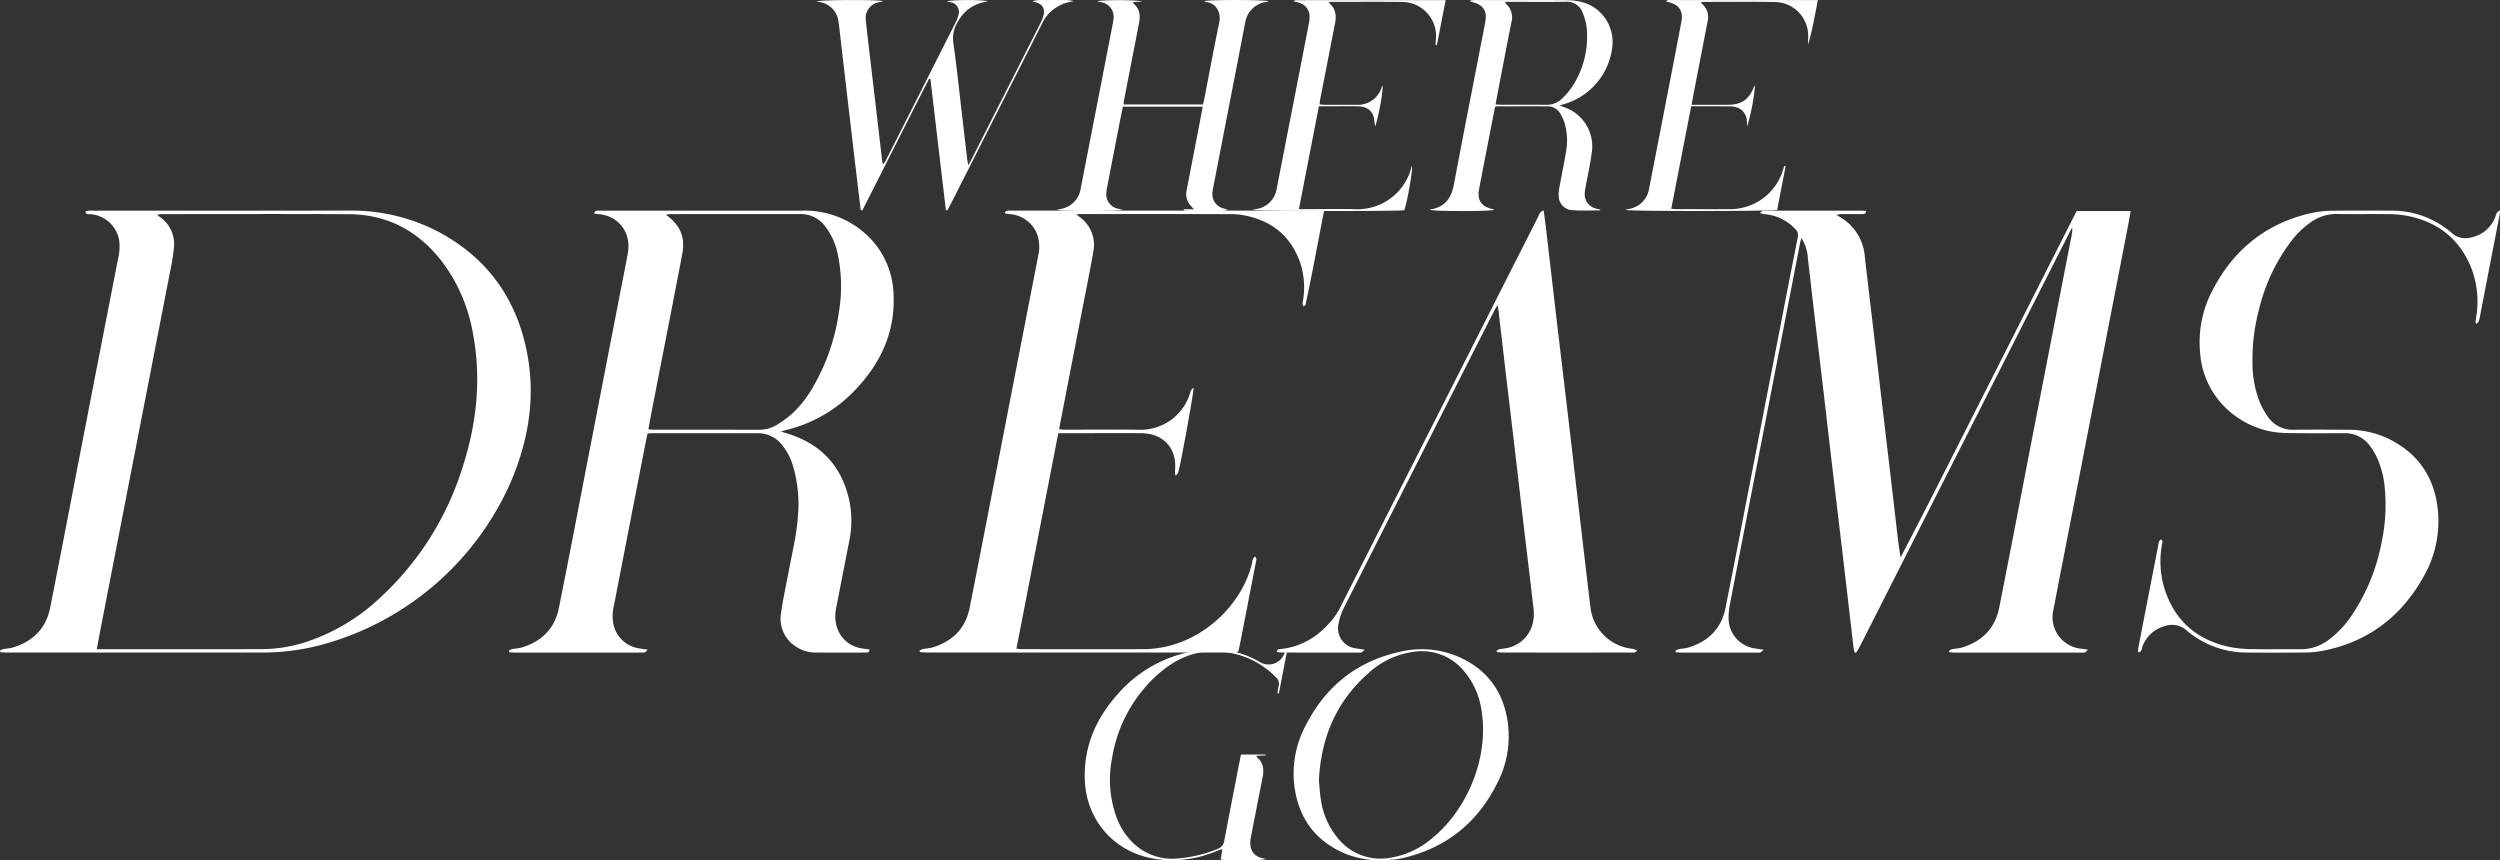
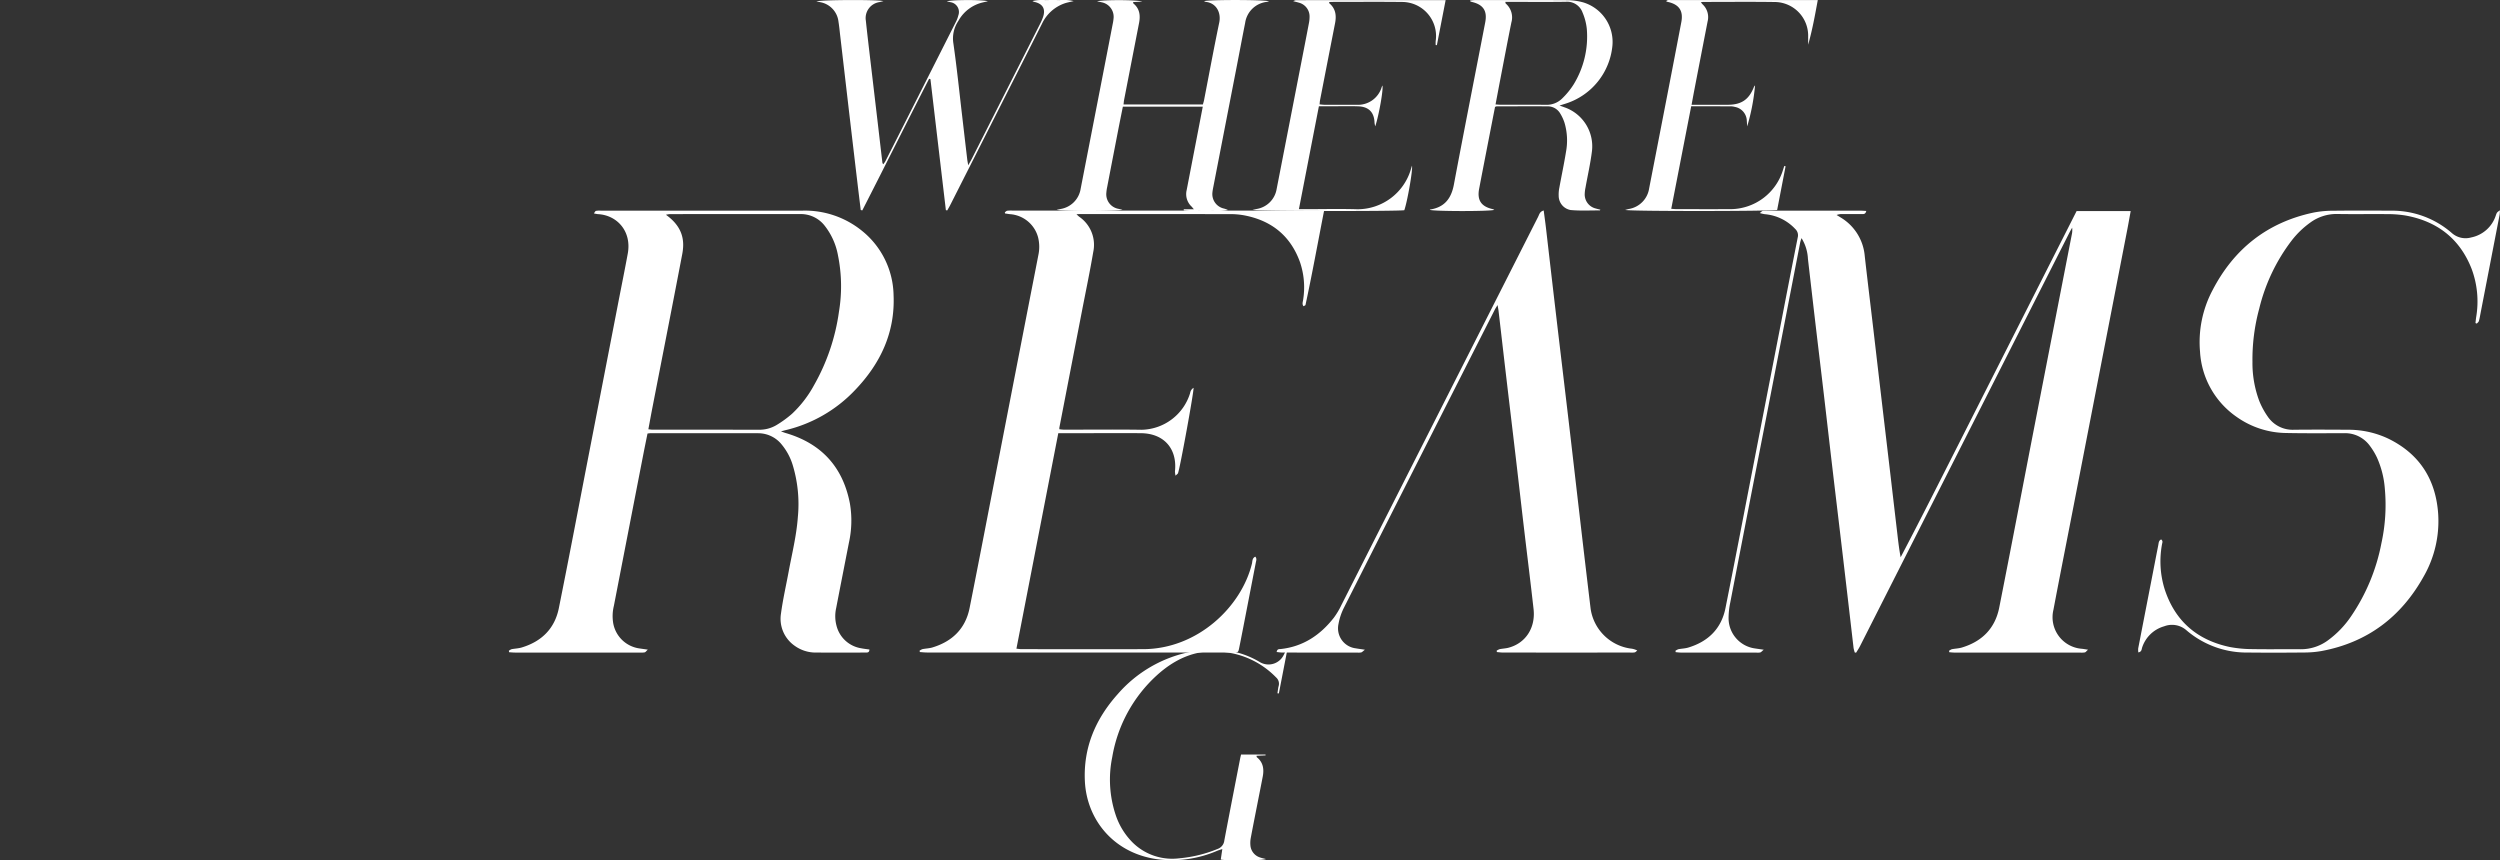
<svg xmlns="http://www.w3.org/2000/svg" width="638" height="219.598" viewBox="0 0 638 219.598">
  <rect x="0" y="0" width="638" height="219.598" fill="#333333" stroke="none" />
  <g id="WHERE_DREAMS_GO" data-name="WHERE DREAMS GO" transform="translate(-20.056 -217.544)">
    <g id="Group_10475" data-name="Group 10475" transform="translate(20.056 271.215)">
      <path id="Path_12785" data-name="Path 12785" d="M1368.158,405.589q-7.474,14.761-14.944,29.523c-4.976,9.805-9.915,19.629-15.042,29.379-.352-1.852-.571-3.656-.782-5.46q-.933-7.965-1.862-15.93-1.088-9.255-2.183-18.51-1.078-9.184-2.146-18.369c-.73-6.218-1.491-12.433-2.191-18.654a12.68,12.68,0,0,0-6.137-9.789c-.344-.216-.693-.424-1.039-.635a3.459,3.459,0,0,1,1.482-.234c1.639,0,3.277,0,4.916,0,.454,0,.977.081,1.172-.8-.566-.029-.992-.068-1.418-.068q-12-.006-24,0a4.9,4.9,0,0,0-1.007.046c-.188.04-.342.241-.756.556a10.32,10.32,0,0,0,1.279.293,11.966,11.966,0,0,1,7.755,3.753,2.2,2.2,0,0,1,.651,2.2q-2.107,10.626-4.156,21.264-3.7,19-7.386,38c-2.289,11.768-4.538,23.544-6.893,35.3-1.053,5.259-4.4,8.531-9.474,10.071-.821.249-1.71.264-2.558.434a2.815,2.815,0,0,0-.736.4q.033.175.065.35c.5.038.995.108,1.492.109q9.543.011,19.085,0a3.664,3.664,0,0,0,1.005-.04c.242-.071.429-.328.884-.7-.959-.138-1.572-.22-2.182-.315a7.8,7.8,0,0,1-6.791-7.629,19.82,19.82,0,0,1,.442-4.151q4.382-22.691,8.818-45.371,4.518-23.253,9.025-46.509a10.237,10.237,0,0,1,.337-1.056,11.031,11.031,0,0,1,1.631,5.294c.625,5.358,1.236,10.717,1.866,16.075.72,6.122,1.46,12.242,2.179,18.365.724,6.171,1.425,12.344,2.151,18.514.912,7.749,1.847,15.495,2.757,23.244q1.357,11.551,2.693,23.106a7.918,7.918,0,0,0,.31,1.149l.341.045c.331-.551.7-1.085.987-1.657q17.958-35.447,35.9-70.9,8.746-17.274,17.5-34.547c.234-.461.5-.907.747-1.36a5.322,5.322,0,0,1-.105,1.813q-4.707,24.173-9.417,48.345c-3.031,15.6-6,31.2-9.089,46.791-1.048,5.3-4.389,8.655-9.538,10.2-.821.246-1.711.26-2.559.431a2.594,2.594,0,0,0-.716.414l.076.358c.5.032.994.092,1.491.093q15.977.008,31.954,0a5.04,5.04,0,0,0,1.15-.053c.213-.051.376-.312.8-.691-.742-.11-1.2-.2-1.655-.242a8.075,8.075,0,0,1-7.172-9.939c1.617-8.563,3.318-17.111,4.98-25.665q6.944-35.73,13.885-71.462c.291-1.5.552-3.006.849-4.632h-13.8Q1375.643,390.813,1368.158,405.589Z" transform="translate(-853.129 -375.945)" fill="#fff" />
      <path id="Path_12786" data-name="Path 12786" d="M491.228,421.868c6.512-6.774,10.3-14.738,9.873-24.325a21.549,21.549,0,0,0-8.041-16.35,23.086,23.086,0,0,0-15.141-5.165q-25.808,0-51.616,0a4.691,4.691,0,0,0-1.148.063c-.181.047-.3.342-.536.637a8.467,8.467,0,0,0,1.009.193c4.891.238,8.692,4.356,7.639,10.084-.74,4.025-1.556,8.035-2.336,12.053q-3.825,19.709-7.649,39.418c-2.522,13-4.986,26.007-7.6,38.987-1.053,5.236-4.417,8.534-9.507,10.055-.822.246-1.711.26-2.559.43a2.51,2.51,0,0,0-.7.413l.083.364c.5.029,1,.083,1.493.084q15.976.008,31.953,0a4.958,4.958,0,0,0,1.149-.055c.213-.052.374-.315.79-.695-.884-.128-1.485-.209-2.085-.3a7.9,7.9,0,0,1-6.743-6.436,10.968,10.968,0,0,1,.17-4.441q3.74-19.284,7.494-38.565c.348-1.79.718-3.576,1.086-5.4a6.36,6.36,0,0,1,.636-.084q13.808-.006,27.615,0a7.688,7.688,0,0,1,6.038,2.937,15.121,15.121,0,0,1,2.77,5.194,34.35,34.35,0,0,1,1.307,13.288c-.341,4.723-1.495,9.313-2.353,13.95-.657,3.55-1.473,7.078-1.949,10.652a8.384,8.384,0,0,0,3.5,8.225,9.142,9.142,0,0,0,5.565,1.726c2.988.015,5.976.005,8.964.005,1.205,0,2.41,0,3.615-.005.431,0,.9.015.928-.777-.684-.1-1.388-.171-2.077-.311a7.741,7.741,0,0,1-6.3-5.667,9.454,9.454,0,0,1-.115-4.58c1.073-5.579,2.174-11.152,3.263-16.728a26.073,26.073,0,0,0,.258-9.912c-1.774-9.369-7.27-15.386-16.43-18.054-.3-.089-.6-.211-1.176-.416.592-.157.892-.243,1.195-.316A35.736,35.736,0,0,0,491.228,421.868Zm-20.008,8.886a8.507,8.507,0,0,1-4.557,1.185q-13.513-.013-27.027-.007c-.327,0-.655-.061-1.112-.106.356-1.907.688-3.745,1.045-5.577,2.537-13.039,5.111-26.07,7.6-39.119.6-3.165.379-6.811-4.161-10.048a6.518,6.518,0,0,1,.984-.168q16.693-.011,33.386-.011a7.689,7.689,0,0,1,6.148,2.979,17.172,17.172,0,0,1,3.39,7.57,39.68,39.68,0,0,1,.25,14.368A52.476,52.476,0,0,1,480.8,420.58a28.867,28.867,0,0,1-5.624,7.3A28.016,28.016,0,0,1,471.22,430.754Z" transform="translate(-273.063 -375.944)" fill="#fff" />
-       <path id="Path_12787" data-name="Path 12787" d="M154.659,412.817c-2.591-14.144-10.167-24.789-22.955-31.526a47.853,47.853,0,0,0-22.713-5.278q-32.675.024-65.35.005a8.585,8.585,0,0,0-1.011.015,4.853,4.853,0,0,0-.789.233c.213.877.855.618,1.309.664a8.021,8.021,0,0,1,7.323,6.7,12.955,12.955,0,0,1-.3,4.731q-4.138,21.193-8.258,42.389c-3.021,15.549-5.982,31.109-9.07,46.644-1.054,5.3-4.456,8.615-9.6,10.137-.777.23-1.618.238-2.42.395a3.187,3.187,0,0,0-.762.376l.057.371c.49.042.979.12,1.469.12q32.748.008,65.495,0a59.137,59.137,0,0,0,14.444-1.814,73.883,73.883,0,0,0,48.465-40.767C154.72,435.545,156.787,424.432,154.659,412.817Zm-16.5,28.515a75.834,75.834,0,0,1-21.1,33.473,50.647,50.647,0,0,1-19.643,11.533A37.5,37.5,0,0,1,86.6,487.927q-20.236.034-40.472.009H44.752c.452-2.381.855-4.55,1.275-6.715q4.157-21.4,8.319-42.807,4.565-23.457,9.131-46.915a53.023,53.023,0,0,0,.975-6.121,8.368,8.368,0,0,0-3.853-7.916,5.846,5.846,0,0,1-.447-.4,7.093,7.093,0,0,1,1-.156c16,0,31.993-.06,47.988.026,9.749.053,17.546,4.238,23.528,11.843a42.283,42.283,0,0,1,8.118,18.778C142.924,419.038,141.7,430.295,138.164,441.332Z" transform="translate(-20.056 -375.935)" fill="#fff" />
      <path id="Path_12788" data-name="Path 12788" d="M796.793,466.089c-2.687,11.063-13.908,21.8-27.742,21.839-10.363.028-20.725.007-31.088,0-.366,0-.733-.067-1.277-.121l10.686-55h8.8c4.1,0,8.194-.027,12.291.007,5.856.048,9.3,3.936,8.683,9.733a5.672,5.672,0,0,0,.145,1.107c.335-.325.552-.445.631-.626.462-1.057,4.09-20.864,3.968-21.791a1.851,1.851,0,0,0-.868,1.323,13.222,13.222,0,0,1-12.366,9.381c-6.6-.1-13.206-.021-19.809-.027-.4,0-.807-.067-1.2-.1a3.022,3.022,0,0,1,0-.426q2.9-14.96,5.8-29.921c.962-4.963,2-9.914,2.845-14.9a8.682,8.682,0,0,0-3.606-9.006,8.532,8.532,0,0,1-.666-.626c.45-.023.689-.045.928-.045q19.159,0,38.317.017a19.413,19.413,0,0,1,3.591.32c6.947,1.329,11.788,5.227,14.2,11.938a20.037,20.037,0,0,1,.786,9.7c-.068.485-.3,1,.111,1.553.219-.137.479-.208.505-.33,1.712-7.932,3.154-15.915,4.751-24.081H735.65a8.351,8.351,0,0,0-1.3.033c-.22.035-.41.256-.614.394q.018.152.036.3c.441.064.881.147,1.324.19a7.987,7.987,0,0,1,7.11,5.875,9.971,9.971,0,0,1,.073,4.586c-.885,4.586-1.792,9.167-2.684,13.752q-3.834,19.709-7.664,39.418c-2.39,12.288-4.74,24.585-7.193,36.861-1.051,5.261-4.4,8.533-9.474,10.071-.821.249-1.71.264-2.558.435a2.8,2.8,0,0,0-.734.4l.07.348c.593.038,1.186.11,1.778.111q38.824.008,77.647,0c.241,0,.482.006.723,0,1.062-.037,1.125-.074,1.334-1.1.375-1.84.732-3.683,1.091-5.526q1.587-8.153,3.161-16.308c.091-.474.329-1-.126-1.526C796.815,464.713,796.935,465.508,796.793,466.089Z" transform="translate(-477.296 -375.934)" fill="#fff" />
      <path id="Path_12789" data-name="Path 12789" d="M1060.759,477.475q-1.47-12.266-2.892-24.537c-.911-7.8-1.8-15.6-2.717-23.394-1.012-8.61-2.051-17.216-3.063-25.826q-1.374-11.695-2.719-23.394c-.166-1.423-.37-2.842-.575-4.406-1.024.291-1.131,1.033-1.416,1.594q-25.115,49.557-50.22,99.12a19.456,19.456,0,0,1-1.923,3.217c-3.461,4.425-7.829,7.364-13.549,7.985-.4.043-.914-.072-1.042.768.5.047.991.133,1.482.134q9.543.014,19.085.005a3.77,3.77,0,0,0,1.006-.036c.254-.072.457-.322.95-.695-1.013-.152-1.674-.235-2.328-.353a5.142,5.142,0,0,1-4.419-6.188,15.114,15.114,0,0,1,1.35-4.084q19.243-38.116,38.563-76.193c.159-.314.365-.6.689-1.133.117.69.207,1.1.256,1.525.62,5.31,1.227,10.621,1.851,15.931.822,6.983,1.662,13.964,2.482,20.948.725,6.171,1.424,12.344,2.15,18.514.811,6.888,1.675,13.769,2.446,20.661.536,4.794-2.036,8.711-6.378,9.858-.74.2-1.525.221-2.278.374a3.15,3.15,0,0,0-.764.392l.059.35c.541.043,1.083.123,1.624.123q16.194.011,32.387,0a5.119,5.119,0,0,0,1.151-.038c.247-.058.446-.314.667-.482a4.767,4.767,0,0,0-1.779-.513A12,12,0,0,1,1060.759,477.475Z" transform="translate(-654.841 -375.874)" fill="#fff" />
      <path id="Path_12790" data-name="Path 12790" d="M1720.123,377.1a8.322,8.322,0,0,1-6.279,5.61,5.287,5.287,0,0,1-4.887-1.073,23.2,23.2,0,0,0-15.648-5.757c-4.916-.024-9.832-.044-14.747.017a25.751,25.751,0,0,0-5.022.481c-11.733,2.5-20.257,9.249-25.731,19.846a28.25,28.25,0,0,0-3.169,15.658,21.725,21.725,0,0,0,9.281,16.584,22.3,22.3,0,0,0,12.724,4.153c4.914.1,9.831.058,14.746.046a7.8,7.8,0,0,1,6.52,3.133,17.3,17.3,0,0,1,1.873,3.072,23.647,23.647,0,0,1,2.013,7.941,45.6,45.6,0,0,1-.87,13.937,49.569,49.569,0,0,1-7.682,18.559,24.7,24.7,0,0,1-6.088,6.316,11.613,11.613,0,0,1-6.907,2.178c-4.1-.034-8.194.045-12.289-.033a30.827,30.827,0,0,1-5.742-.542c-8.381-1.769-14.04-6.686-16.659-14.907a23.981,23.981,0,0,1-.625-11.3c.066-.4.313-.83-.218-1.236-.629.273-.623.887-.727,1.414-.55,2.787-1.084,5.576-1.627,8.364q-1.752,9-3.5,18.006a4.86,4.86,0,0,0,.032,1.047c.906-.173.814-.826.98-1.278a8.293,8.293,0,0,1,5.618-5.39,5.566,5.566,0,0,1,5.583.937,23.619,23.619,0,0,0,15.806,5.761c4.771.051,9.542.04,14.313-.007a25.771,25.771,0,0,0,4.456-.38c11.694-2.183,20.293-8.684,26.044-18.992a28.383,28.383,0,0,0,3.711-16.115c-.634-8.73-4.774-15.208-12.711-19.088a23.677,23.677,0,0,0-10.361-2.273c-4.578-.033-9.157-.05-13.734,0a7.67,7.67,0,0,1-6.681-3.36,19.743,19.743,0,0,1-2.186-4.046,27.591,27.591,0,0,1-1.714-9.914,49.394,49.394,0,0,1,1.725-13.576,46.762,46.762,0,0,1,8.257-17.36,22.6,22.6,0,0,1,4.763-4.607,11.345,11.345,0,0,1,6.888-2.2c4.24.076,8.482-.008,12.723.036a28.172,28.172,0,0,1,4.6.336c8.12,1.438,13.919,5.858,16.964,13.609a23.8,23.8,0,0,1,1.164,12.378c-.073.49-.115.984-.172,1.476l.351.135c.18-.216.45-.405.522-.652.187-.645.292-1.315.42-1.976q2.433-12.548,4.86-25.1c.06-.311.056-.635.1-1.186C1720.386,376.326,1720.4,376.331,1720.123,377.1Z" transform="translate(-1083.191 -375.787)" fill="#fff" />
    </g>
    <g id="Group_10476" data-name="Group 10476" transform="translate(296.879 383.24)">
-       <path id="Path_12791" data-name="Path 12791" d="M1048.038,724.793c-1.066-7.622-4.982-13.24-11.991-16.538a23.823,23.823,0,0,0-15.68-1.5c-11.042,2.468-19.019,8.974-24.047,19.039a25.926,25.926,0,0,0-2.7,15.561c1.188,8.16,5.566,13.883,13.236,17.008a24.614,24.614,0,0,0,9.048,1.59c.819-.056,1.928-.1,3.028-.216a19.526,19.526,0,0,0,2.419-.4c11.016-2.58,18.993-9.039,24-19.111A26.012,26.012,0,0,0,1048.038,724.793Zm-19.387,29.561a21.588,21.588,0,0,1-10.756,4.956,13.987,13.987,0,0,1-13.089-4.845,19.63,19.63,0,0,1-4.474-10.031c-.273-1.658-.347-3.348-.5-4.862.529-11.047,4.5-20.3,12.778-27.518a21.076,21.076,0,0,1,11.207-5.3,13.947,13.947,0,0,1,12.967,4.8,19.838,19.838,0,0,1,4.566,10.3C1043.252,733.679,1037.7,747.058,1028.651,754.354Z" transform="translate(-940.068 -706.079)" fill="#fff" />
      <path id="Path_12792" data-name="Path 12792" d="M886.977,707.722a4.321,4.321,0,0,1-5.915,1.817c-5.556-3.371-11.605-3.93-17.855-2.689a33.109,33.109,0,0,0-18.541,10.771c-5.647,6.307-8.812,13.617-8.394,22.243.485,9.99,7.636,18.884,19.541,20.029a29.279,29.279,0,0,0,14.258-2.29c.369-.154.761-.257,1.276-.428l-.4,2.676c1.891.383,10.63.278,11.538-.131-.546-.144-1.068-.235-1.555-.418a3.512,3.512,0,0,1-2.417-3.129,6.753,6.753,0,0,1,.1-1.867c.576-3.076,1.189-6.144,1.791-9.215.417-2.126.841-4.25,1.251-6.377.368-1.913.147-3.653-1.493-4.97-.074-.059-.054-.234-.081-.376l2.3-.1-.009-.226h-6.239c-.089.383-.163.658-.218.937-1.359,6.994-2.732,13.985-4.054,20.986a2.571,2.571,0,0,1-1.73,2.18,33.411,33.411,0,0,1-9.783,2.388,14.379,14.379,0,0,1-11.906-4.05,17.921,17.921,0,0,1-4.333-7.088,28.456,28.456,0,0,1-.854-14.69,36.367,36.367,0,0,1,11.428-20.916c4.982-4.5,10.71-6.91,17.6-5.839a21.746,21.746,0,0,1,12.791,6.425,2.136,2.136,0,0,1,.644,2.206c-.155.6-.208,1.22-.306,1.832l.362.051,2.11-10.894-.306-.092C887.378,706.893,887.193,707.316,886.977,707.722Z" transform="translate(-836.234 -706.189)" fill="#fff" />
    </g>
    <g id="Group_10477" data-name="Group 10477" transform="translate(228.409 217.544)">
-       <path id="Path_12793" data-name="Path 12793" d="M869.345,217.892c-1.2-.429-15.4-.434-16.575-.034a1.487,1.487,0,0,0,.393.175c2.782.286,3.983,2.818,3.469,5.275-1.38,6.6-2.6,13.227-3.884,19.843-.072.367-.2.724-.293,1.069h-20.25c.056-.459.08-.836.151-1.2q1.9-9.783,3.807-19.564c.369-1.9.2-3.656-1.424-5-.076-.063-.067-.228-.1-.368l2.337-.119c-1.278-.494-10.162-.476-11.524-.074.557.117.839.164,1.114.236a3.773,3.773,0,0,1,3.082,4.245,10.32,10.32,0,0,1-.2,1.282q-1.357,7.019-2.723,14.037-2.73,14.036-5.466,28.069a6.187,6.187,0,0,1-5.055,5.114c-.291.07-.585.123-1.049.22,1.412.422,15.574.4,16.771-.013-.427-.1-.737-.161-1.044-.24a3.767,3.767,0,0,1-3.058-4.125,10.2,10.2,0,0,1,.208-1.427q1.378-7.163,2.768-14.322c.4-2.067.823-4.13,1.237-6.2h20.392c-.531,2.756-1.038,5.4-1.547,8.035q-1.287,6.665-2.577,13.329a4.334,4.334,0,0,0,1.227,4.1c.153.155.286.33.634.735h-2.594c0,.1,0,.2.005.3a20.843,20.843,0,0,0,3.789.118c1.252.03,2.506.025,3.759,0a15.044,15.044,0,0,0,3.75-.224,6.108,6.108,0,0,0-1.244-.437,3.771,3.771,0,0,1-2.737-4.08c.06-.621.2-1.236.317-1.851q2.959-15.241,5.923-30.482c.707-3.639,1.387-7.283,2.111-10.918a6.284,6.284,0,0,1,5.492-5.354C868.907,218.016,869.075,217.962,869.345,217.892Z" transform="translate(-753.834 -217.557)" fill="#fff" />
+       <path id="Path_12793" data-name="Path 12793" d="M869.345,217.892c-1.2-.429-15.4-.434-16.575-.034a1.487,1.487,0,0,0,.393.175c2.782.286,3.983,2.818,3.469,5.275-1.38,6.6-2.6,13.227-3.884,19.843-.072.367-.2.724-.293,1.069h-20.25c.056-.459.08-.836.151-1.2q1.9-9.783,3.807-19.564c.369-1.9.2-3.656-1.424-5-.076-.063-.067-.228-.1-.368l2.337-.119c-1.278-.494-10.162-.476-11.524-.074.557.117.839.164,1.114.236a3.773,3.773,0,0,1,3.082,4.245,10.32,10.32,0,0,1-.2,1.282q-1.357,7.019-2.723,14.037-2.73,14.036-5.466,28.069a6.187,6.187,0,0,1-5.055,5.114c-.291.07-.585.123-1.049.22,1.412.422,15.574.4,16.771-.013-.427-.1-.737-.161-1.044-.24a3.767,3.767,0,0,1-3.058-4.125,10.2,10.2,0,0,1,.208-1.427q1.378-7.163,2.768-14.322c.4-2.067.823-4.13,1.237-6.2h20.392c-.531,2.756-1.038,5.4-1.547,8.035q-1.287,6.665-2.577,13.329a4.334,4.334,0,0,0,1.227,4.1c.153.155.286.33.634.735h-2.594c0,.1,0,.2.005.3a20.843,20.843,0,0,0,3.789.118c1.252.03,2.506.025,3.759,0a15.044,15.044,0,0,0,3.75-.224,6.108,6.108,0,0,0-1.244-.437,3.771,3.771,0,0,1-2.737-4.08c.06-.621.2-1.236.317-1.851q2.959-15.241,5.923-30.482c.707-3.639,1.387-7.283,2.111-10.918a6.284,6.284,0,0,1,5.492-5.354C868.907,218.016,869.075,217.962,869.345,217.892" transform="translate(-753.834 -217.557)" fill="#fff" />
      <path id="Path_12794" data-name="Path 12794" d="M1134.958,218.155a15.614,15.614,0,0,0-4.134-.542c-7.806-.05-15.613-.026-23.42-.02-.4,0-.81.072-1.215.11l.005.186a2.158,2.158,0,0,0,.373.161c2.946.671,4.041,2.263,3.469,5.224-2.665,13.8-5.405,27.59-8,41.405-.668,3.56-2.4,5.781-6.04,6.356-.037.006-.068.057-.1.088,1.021.395,15.228.417,16.455.006a1.884,1.884,0,0,0-.375-.185c-2.95-.648-4.055-2.261-3.493-5.2,1.029-5.391,2.086-10.776,3.132-16.163.311-1.6.625-3.2.924-4.727a1.741,1.741,0,0,1,.4-.143c4.337-.009,8.674-.033,13.01-.006a3.689,3.689,0,0,1,3.245,1.861,10.941,10.941,0,0,1,1.079,2.348,15.917,15.917,0,0,1,.371,7.439c-.5,3.088-1.156,6.15-1.715,9.228a8.517,8.517,0,0,0-.144,2.008,3.677,3.677,0,0,0,3.037,3.579c2.47.231,4.975.089,7.466.1.028,0,.056-.073.136-.184-.424-.11-.823-.2-1.212-.317a3.676,3.676,0,0,1-2.785-3.753,9.387,9.387,0,0,1,.2-1.571c.551-3.079,1.253-6.14,1.639-9.239a10.523,10.523,0,0,0-7-11.246L1129,244.5c.647-.2,1.09-.339,1.532-.479a17.2,17.2,0,0,0,11.968-14.845A10.532,10.532,0,0,0,1134.958,218.155Zm-2.391,21.008a19.521,19.521,0,0,1-2.912,3.552,5.615,5.615,0,0,1-4.2,1.6c-3.8-.034-7.606-.008-11.409-.014-.419,0-.837-.044-1.38-.075.416-2.186.8-4.258,1.2-6.328.939-4.864,1.857-9.732,2.839-14.587a4.656,4.656,0,0,0-1.439-4.839c-.054-.047-.044-.169-.1-.426h1.258c4.718,0,9.436.047,14.153-.021a4.174,4.174,0,0,1,4.3,2.755,14.4,14.4,0,0,1,1.082,4.155A23.409,23.409,0,0,1,1132.567,239.164Z" transform="translate(-939.359 -217.569)" fill="#fff" />
      <path id="Path_12795" data-name="Path 12795" d="M700,217.827a10.985,10.985,0,0,0-3.606-.255c-1.2-.041-2.409-.032-3.613,0a10.182,10.182,0,0,0-3.289.247,1.74,1.74,0,0,0,.694.26c1.9.493,2.622,1.7,2.084,3.568a11.613,11.613,0,0,1-.836,1.99q-8.73,17.276-17.479,34.542c-.212.419-.455.823-.858,1.549-.123-.729-.208-1.127-.255-1.529q-.651-5.524-1.291-11.049c-.725-6.169-1.353-12.353-2.237-18.5a8.011,8.011,0,0,1,1.236-5.721c.052-.081.094-.168.145-.25a9.6,9.6,0,0,1,6.1-4.51c.39-.095.783-.18,1.322-.3-1.4-.425-9.35-.4-10.492.034.386.082.664.126.934.2a2.53,2.53,0,0,1,2.01,3.387,7.268,7.268,0,0,1-.606,1.614q-8.988,17.794-18,35.576a6.888,6.888,0,0,1-.547.783c-.122-.184-.2-.253-.214-.331q-.609-5.165-1.207-10.331-.961-8.178-1.928-16.356c-.375-3.2-.759-6.409-1.094-9.618a4.117,4.117,0,0,1,3.45-4.743c.279-.065.557-.137,1.035-.256-1.743-.41-16.027-.335-17.1.077.38.076.657.124.931.187a5.692,5.692,0,0,1,4.7,5.015c.186,1.14.293,2.292.426,3.44q1.079,9.256,2.154,18.512,1.1,9.4,2.214,18.794c.287,2.43.587,4.859.881,7.288l.4.1c5.719-11.175,11.319-22.412,17.046-33.584l.343.079q1.97,16.714,3.939,33.428l.341.091c.243-.429.5-.849.726-1.288q6.4-12.629,12.79-25.261c3.567-7.046,7.148-14.083,10.692-21.14a9.961,9.961,0,0,1,5.622-5.117C698.267,218.184,699.023,218.068,700,217.827Z" transform="translate(-634.359 -217.544)" fill="#fff" />
      <path id="Path_12796" data-name="Path 12796" d="M1000.581,218.115a8.691,8.691,0,0,1,8.7,9.989,9.273,9.273,0,0,0,0,1.01l.309.025,2.232-11.488c-12.889,0-25.554,0-38.218.008a2.621,2.621,0,0,0-.678.262c.593.152,1.008.243,1.413.365A3.637,3.637,0,0,1,977.1,221.9a8.685,8.685,0,0,1-.183,1.718c-.62,3.262-1.259,6.521-1.894,9.781q-3.159,16.228-6.326,32.455a6.175,6.175,0,0,1-5.079,5.088c-.281.066-.563.126-1.049.235,1.386.356,37.412.374,38.71.081.771-2.168,2.239-10.487,1.949-11.354-.1.349-.191.613-.264.88A14.221,14.221,0,0,1,989.3,271.019c-4.429-.136-8.864-.026-13.3-.026h-1.62l5.1-26.263h4c2.023,0,4.049-.053,6.07.021,2.671.1,4.055,1.557,4.128,4.19a6.769,6.769,0,0,0,.184.918c.983-3.031,2.1-9.486,1.833-10.429-.069.15-.134.271-.183.4a6.318,6.318,0,0,1-6.483,4.524q-4.047.013-8.094,0c-.408,0-.816-.062-1.282-.1.043-.417.05-.7.1-.981q1.918-9.85,3.848-19.7c.386-1.963.182-3.744-1.461-5.126-.049-.04-.023-.17-.036-.3.185-.016.369-.047.552-.047C988.633,218.1,994.608,218.046,1000.581,218.115Z" transform="translate(-851.251 -217.615)" fill="#fff" />
      <path id="Path_12797" data-name="Path 12797" d="M1292.007,217.57h-28.165c-3.084,0-6.168-.006-9.252.007-.413,0-.9-.145-1.285.29a2.289,2.289,0,0,0,.351.159c2.941.62,4.085,2.258,3.526,5.183q-2.356,12.341-4.759,24.674-1.715,8.862-3.447,17.72a6.267,6.267,0,0,1-5.235,5.288c-.234.05-.464.123-.9.24,1.6.373,37.6.341,38.8-.007l2.15-11.143-.329-.079c-.127.393-.259.785-.381,1.18a14.086,14.086,0,0,1-13.222,9.843c-4.626.015-9.252.005-13.878,0-.412,0-.824-.05-1.37-.085l5.09-26.163c3.527,0,6.849,0,10.171.007a4.679,4.679,0,0,1,1,.155,3.711,3.711,0,0,1,3.027,3.563c.024.38.051.76.095,1.41A53.418,53.418,0,0,0,1276,239.346a1.668,1.668,0,0,0-.268.347c-1.269,3.267-3.195,4.591-6.707,4.6q-3.831.006-7.662,0H1259.8c.24-1.293.441-2.422.658-3.547q1.711-8.863,3.434-17.723a4.455,4.455,0,0,0-1.276-4.36c-.126-.121-.225-.269-.455-.547.335-.039.505-.076.675-.076,6.024,0,12.048-.065,18.07.021a8.6,8.6,0,0,1,8.642,8.948c0,.651,0,1.3,0,1.952C1290.6,225.279,1291.281,221.536,1292.007,217.57Z" transform="translate(-1036.463 -217.551)" fill="#fff" />
    </g>
  </g>
</svg>